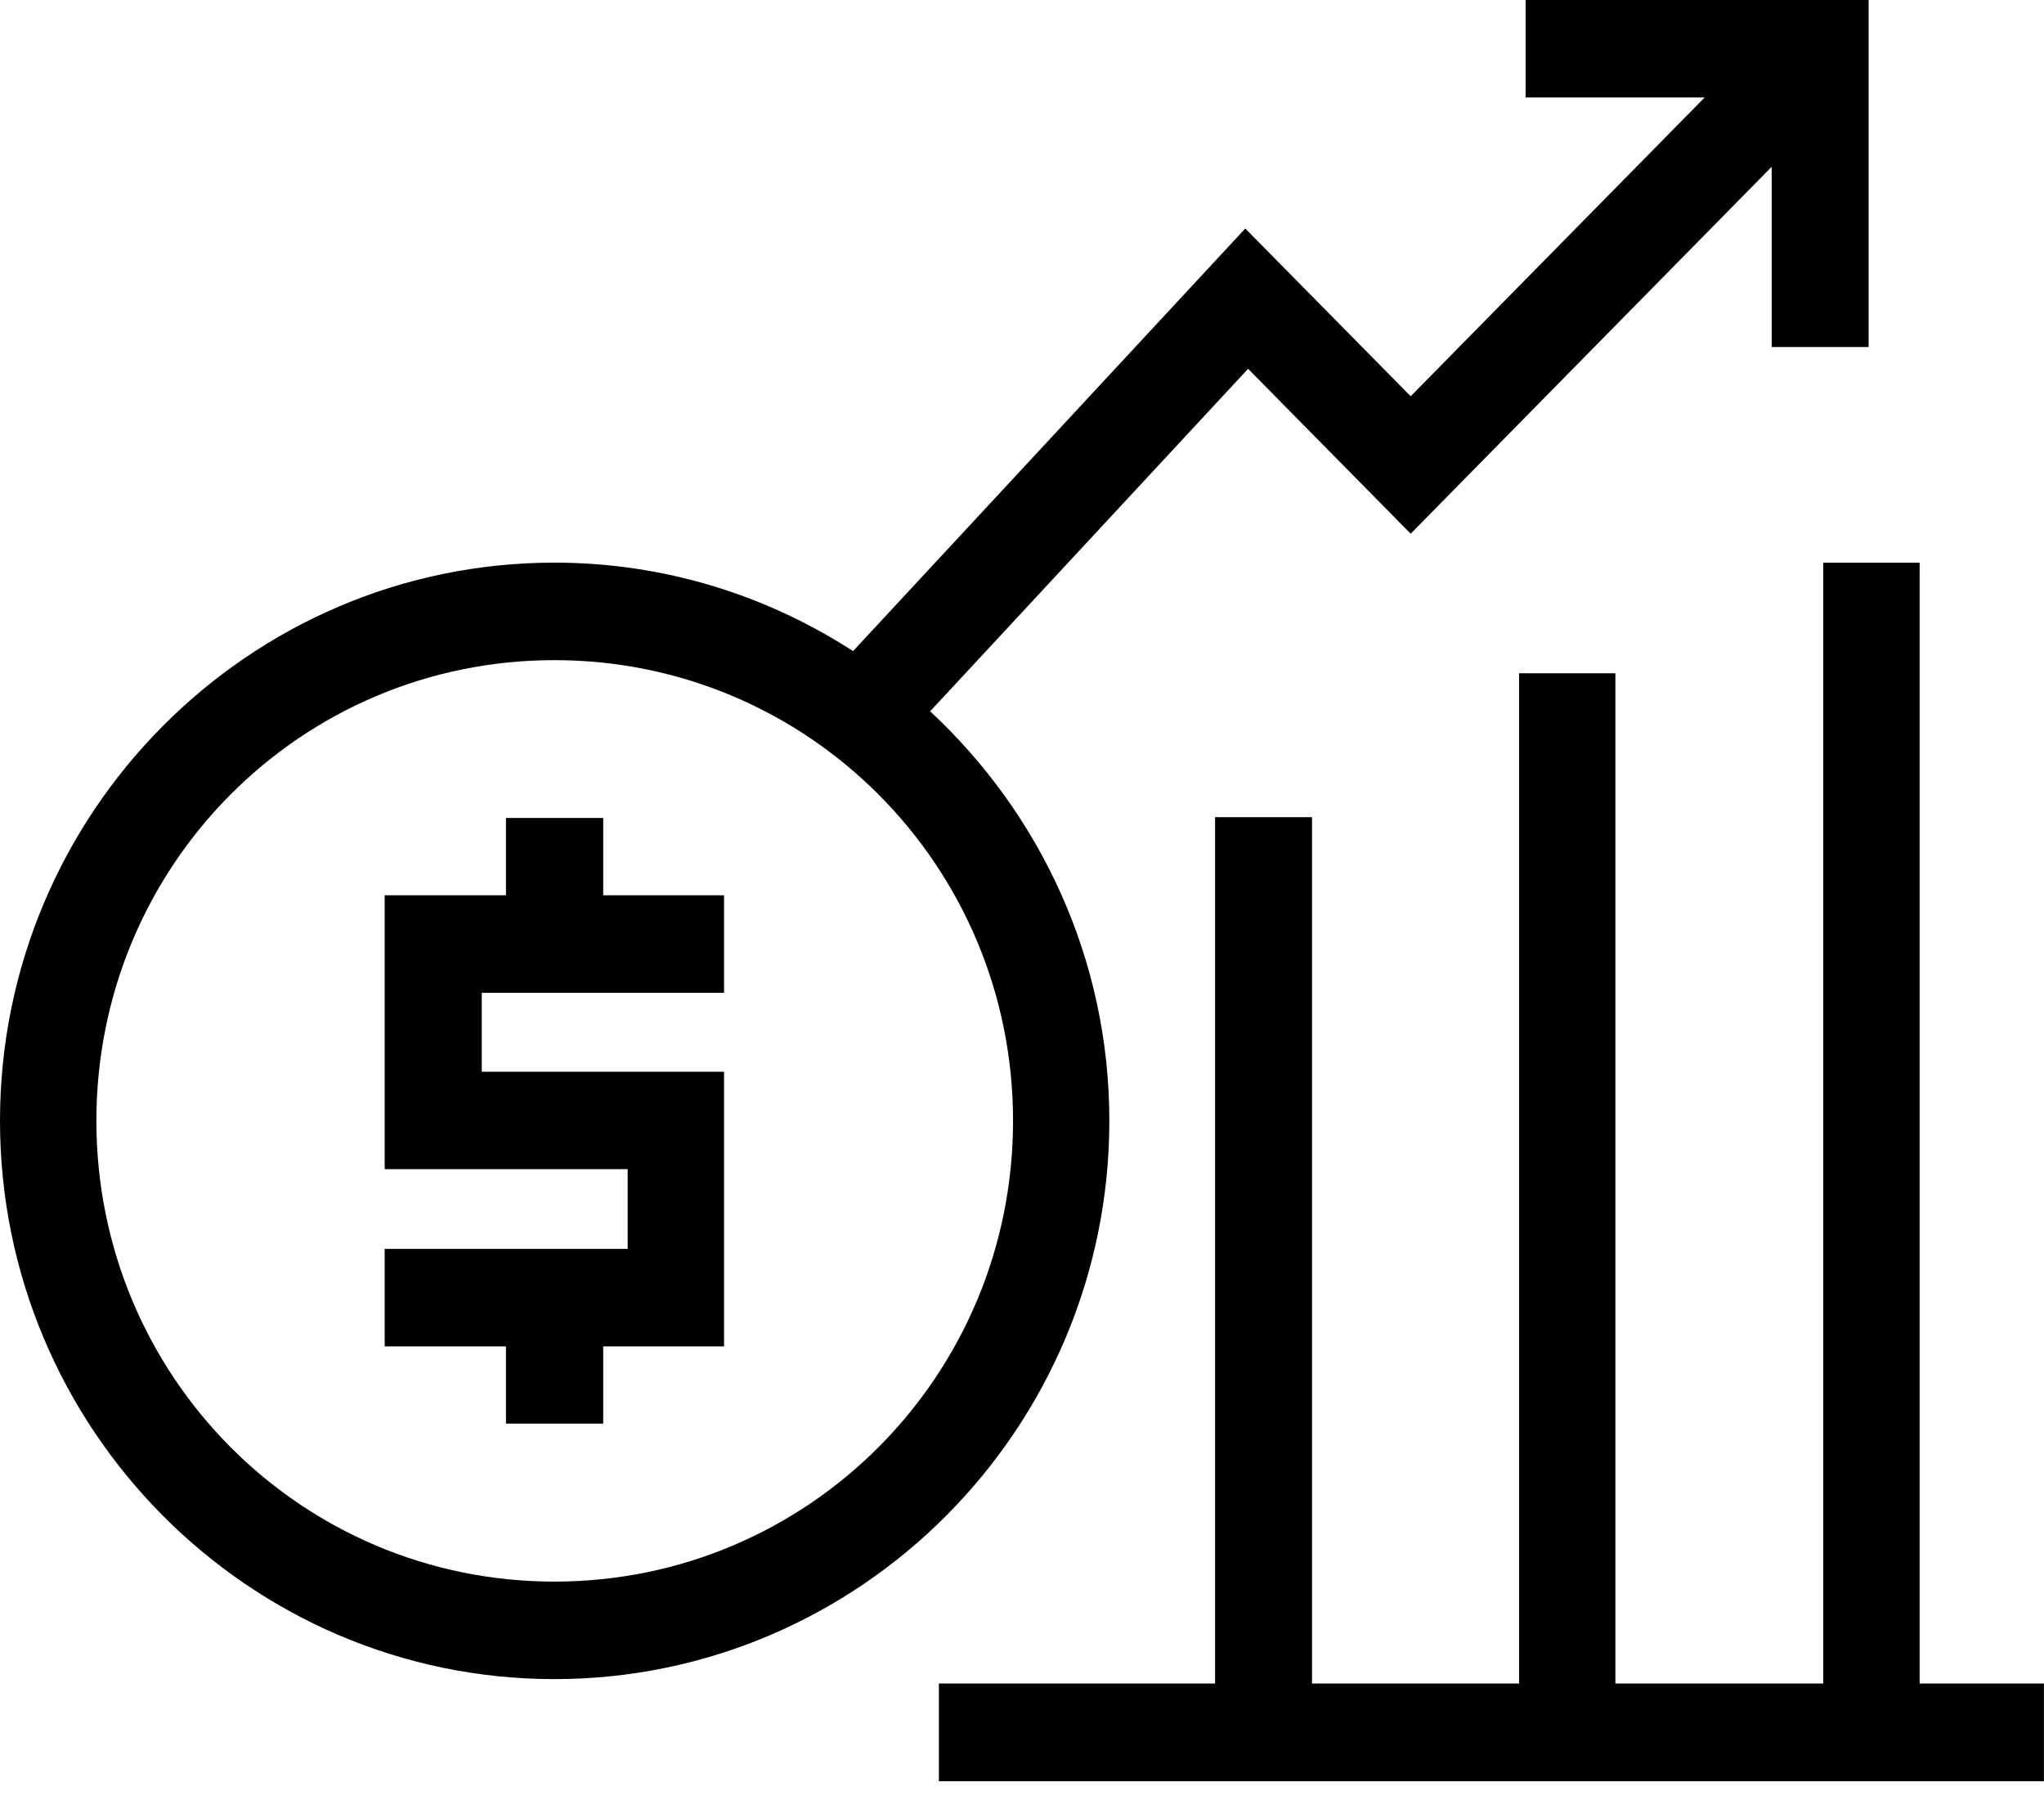
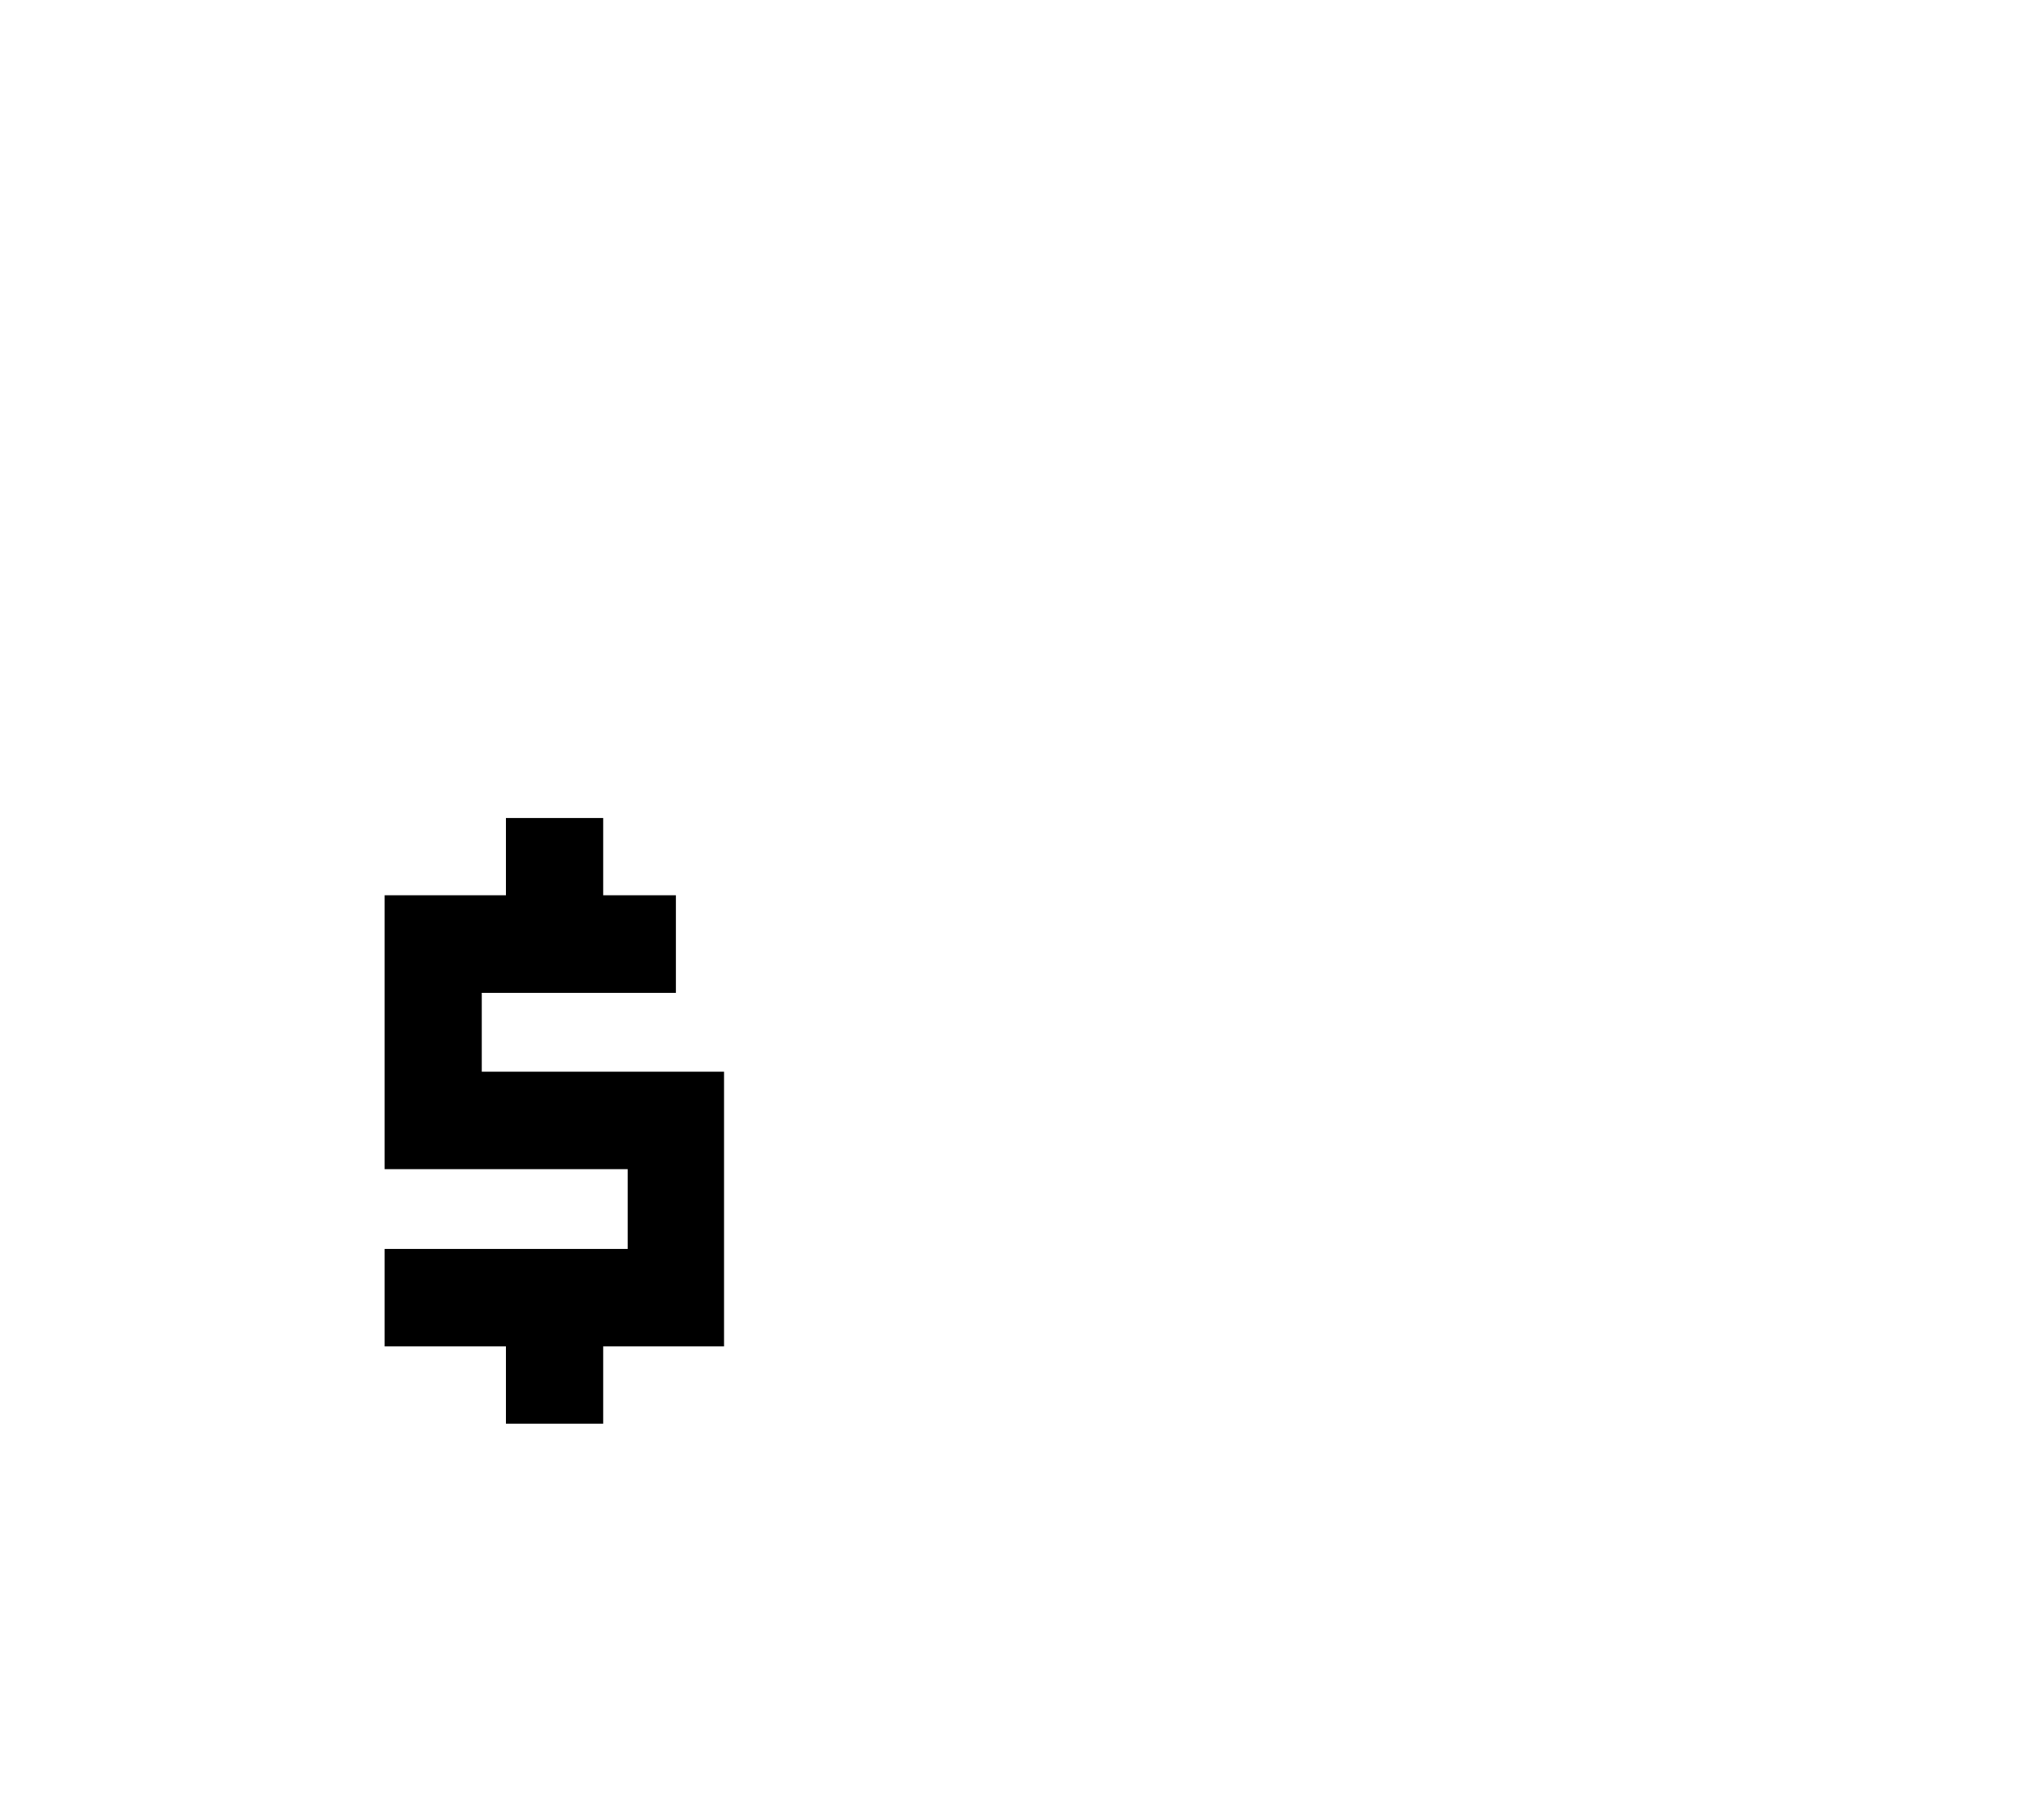
<svg xmlns="http://www.w3.org/2000/svg" width="26" height="23" viewBox="0 0 26 23" fill="none">
-   <path d="M23.192 7.156V7.77V21.409H20.548V9.179V8.562H19.323V9.179V21.409H16.689V11.018V10.392H15.456V11.018V21.409H12.555H11.943V22.652H12.555H25.388H25.999V21.409H25.388H24.418V7.77V7.156H23.192Z" fill="black" />
-   <path d="M19.406 0V1.24H20.029H21.683L17.944 5.039L15.84 2.906L11.111 8L10.851 8.28C9.753 7.57 8.451 7.155 7.052 7.155C3.162 7.155 0 10.34 0 14.253C0 18.166 3.162 21.353 7.052 21.353C10.942 21.353 14.111 18.166 14.111 14.253C14.111 12.194 13.229 10.344 11.831 9.045L12.017 8.846L15.876 4.69L17.944 6.787L22.536 2.121V3.797V4.413H23.769V3.797V0H20.029H19.406ZM7.052 8.395C10.278 8.395 12.886 11.008 12.886 14.253C12.886 17.498 10.278 20.113 7.052 20.113C3.826 20.113 1.226 17.498 1.226 14.253C1.226 11.008 3.826 8.395 7.052 8.395Z" fill="black" />
-   <path d="M6.436 10.402V11.024V11.385H4.893V14.868H7.984V15.882H5.516H4.893V17.122H5.516H6.436V17.481V18.104H7.673V17.481V17.122H9.21V13.629H6.128V12.625H8.598H9.21V11.385H8.598H7.673V11.024V10.402H6.436Z" fill="black" />
+   <path d="M6.436 10.402V11.024V11.385H4.893V14.868H7.984V15.882H5.516H4.893V17.122H5.516H6.436V17.481V18.104H7.673V17.481V17.122H9.21V13.629H6.128V12.625H8.598V11.385H8.598H7.673V11.024V10.402H6.436Z" fill="black" />
</svg>